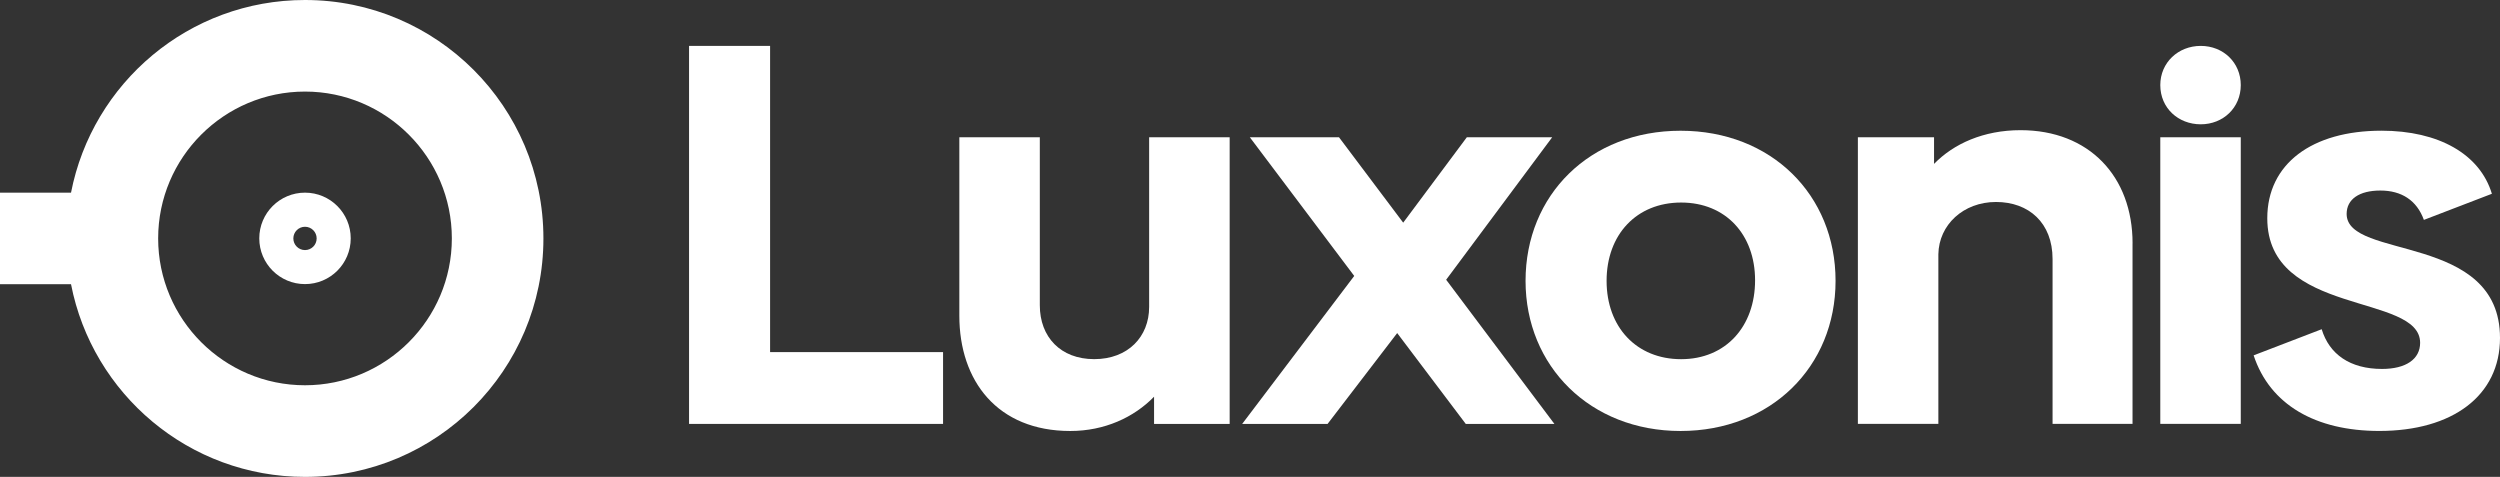
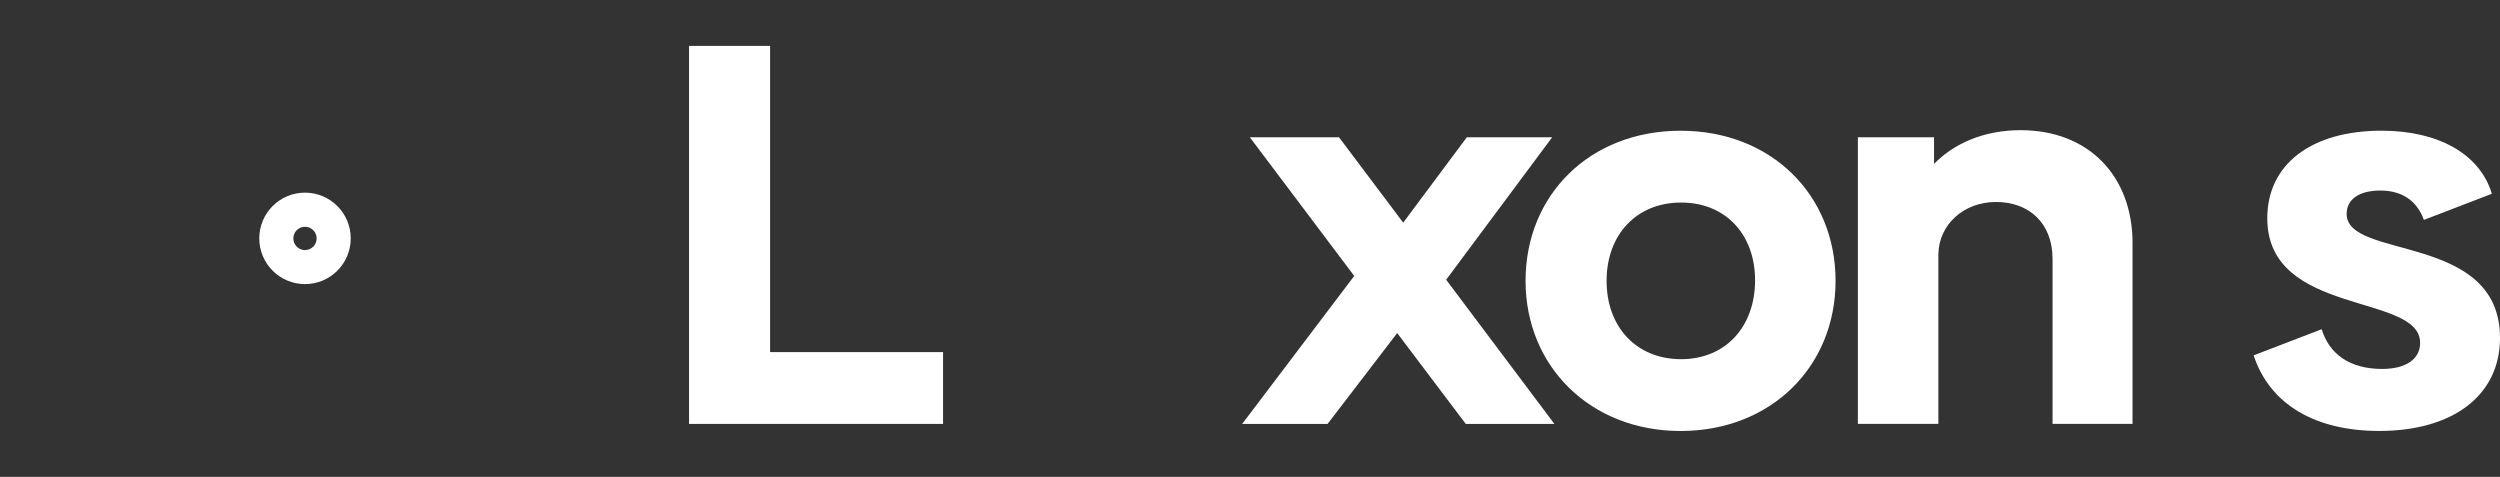
<svg xmlns="http://www.w3.org/2000/svg" id="uuid-079e3a8e-aaf9-40e6-bfa0-6eef6f18b06e" data-name="Layer 1" viewBox="0 0 579.02 110.45">
  <rect x="0" y="0" width="579.02" height="110.45" fill="#333333" stroke="none" />
  <defs>
    <style>
      .uuid-73585ab4-8307-440a-be31-036e65d69131 {
        fill: #fff;
      }
    </style>
  </defs>
  <polygon class="uuid-73585ab4-8307-440a-be31-036e65d69131" points="218.42 81.55 218.42 98.18 159.59 98.18 159.59 10.63 178.36 10.63 178.36 81.55 218.42 81.55" />
-   <path class="uuid-73585ab4-8307-440a-be31-036e65d69131" d="M284.8,31.79v66.39h-17.51v-6.3c-4.66,4.79-11.46,7.94-19.4,7.94-16.88,0-25.7-11.59-25.7-26.7V31.79h18.64v38.92c0,7.31,4.79,12.47,12.6,12.47s12.72-5.17,12.72-12.09V31.79h18.65Z" />
  <polygon class="uuid-73585ab4-8307-440a-be31-036e65d69131" points="339.48 98.18 323.6 77.14 307.48 98.18 287.7 98.18 313.65 63.91 289.47 31.79 310.12 31.79 324.99 51.57 339.73 31.79 359.5 31.79 334.94 64.79 360.01 98.18 339.48 98.18" />
  <path class="uuid-73585ab4-8307-440a-be31-036e65d69131" d="M406.49,64.92c0-10.58-6.8-18.01-17.13-18.01s-17.26,7.43-17.26,18.14,6.93,18.14,17.26,18.14,17.13-7.56,17.13-18.27M353.33,65.05c0-19.9,14.87-34.77,35.9-34.77s35.9,14.87,35.9,34.77-14.99,34.77-35.9,34.77-35.9-14.99-35.9-34.77" />
  <path class="uuid-73585ab4-8307-440a-be31-036e65d69131" d="M493.91,56.35v41.82h-18.52v-38.16c0-8.44-5.54-13.23-13.1-13.23s-13.23,5.29-13.35,12.09v39.3h-18.64V31.79h17.64v6.17c4.53-4.66,11.46-7.81,20.03-7.81,15.87,0,25.95,10.71,25.95,26.2" />
-   <path class="uuid-73585ab4-8307-440a-be31-036e65d69131" d="M500.34,31.79h18.64v66.38h-18.64V31.79h0ZM500.34,19.71c0-5.22,4.15-9.08,9.37-9.08s9.27,3.86,9.27,9.08-4.06,9.08-9.27,9.08-9.37-3.77-9.37-9.08" />
  <path class="uuid-73585ab4-8307-440a-be31-036e65d69131" d="M521.97,82.3l15.75-6.05c1.76,5.79,6.55,9.2,13.98,9.2,5.54,0,8.82-2.27,8.82-6.05,0-11.59-35.4-6.05-35.4-28.85,0-12.6,10.33-20.28,26.45-20.28,13.23,0,22.8,5.42,25.57,14.61l-15.75,6.05c-1.64-4.53-5.17-6.8-10.08-6.8s-7.81,2.02-7.81,5.42c0,10.71,35.52,4.28,35.52,28.72,0,13.35-10.96,21.54-27.96,21.54-14.74,0-25.32-6.05-29.1-17.51" />
-   <path class="uuid-73585ab4-8307-440a-be31-036e65d69131" d="M70.64,89.23c-18.75,0-34.01-15.26-34.01-34.01s15.26-34.01,34.01-34.01,34.01,15.26,34.01,34.01-15.26,34.01-34.01,34.01M70.64,0C43.77,0,21.4,19.19,16.45,44.62H0v21.21h16.45c4.95,25.42,27.32,44.62,54.19,44.62,30.5,0,55.22-24.72,55.22-55.22S101.14,0,70.64,0" />
  <path class="uuid-73585ab4-8307-440a-be31-036e65d69131" d="M70.64,57.92c-1.49,0-2.7-1.21-2.7-2.7s1.21-2.7,2.7-2.7,2.7,1.21,2.7,2.7-1.21,2.7-2.7,2.7M70.64,44.62c-5.85,0-10.59,4.74-10.59,10.59s4.74,10.59,10.59,10.59,10.59-4.74,10.59-10.59-4.74-10.59-10.59-10.59" />
</svg>